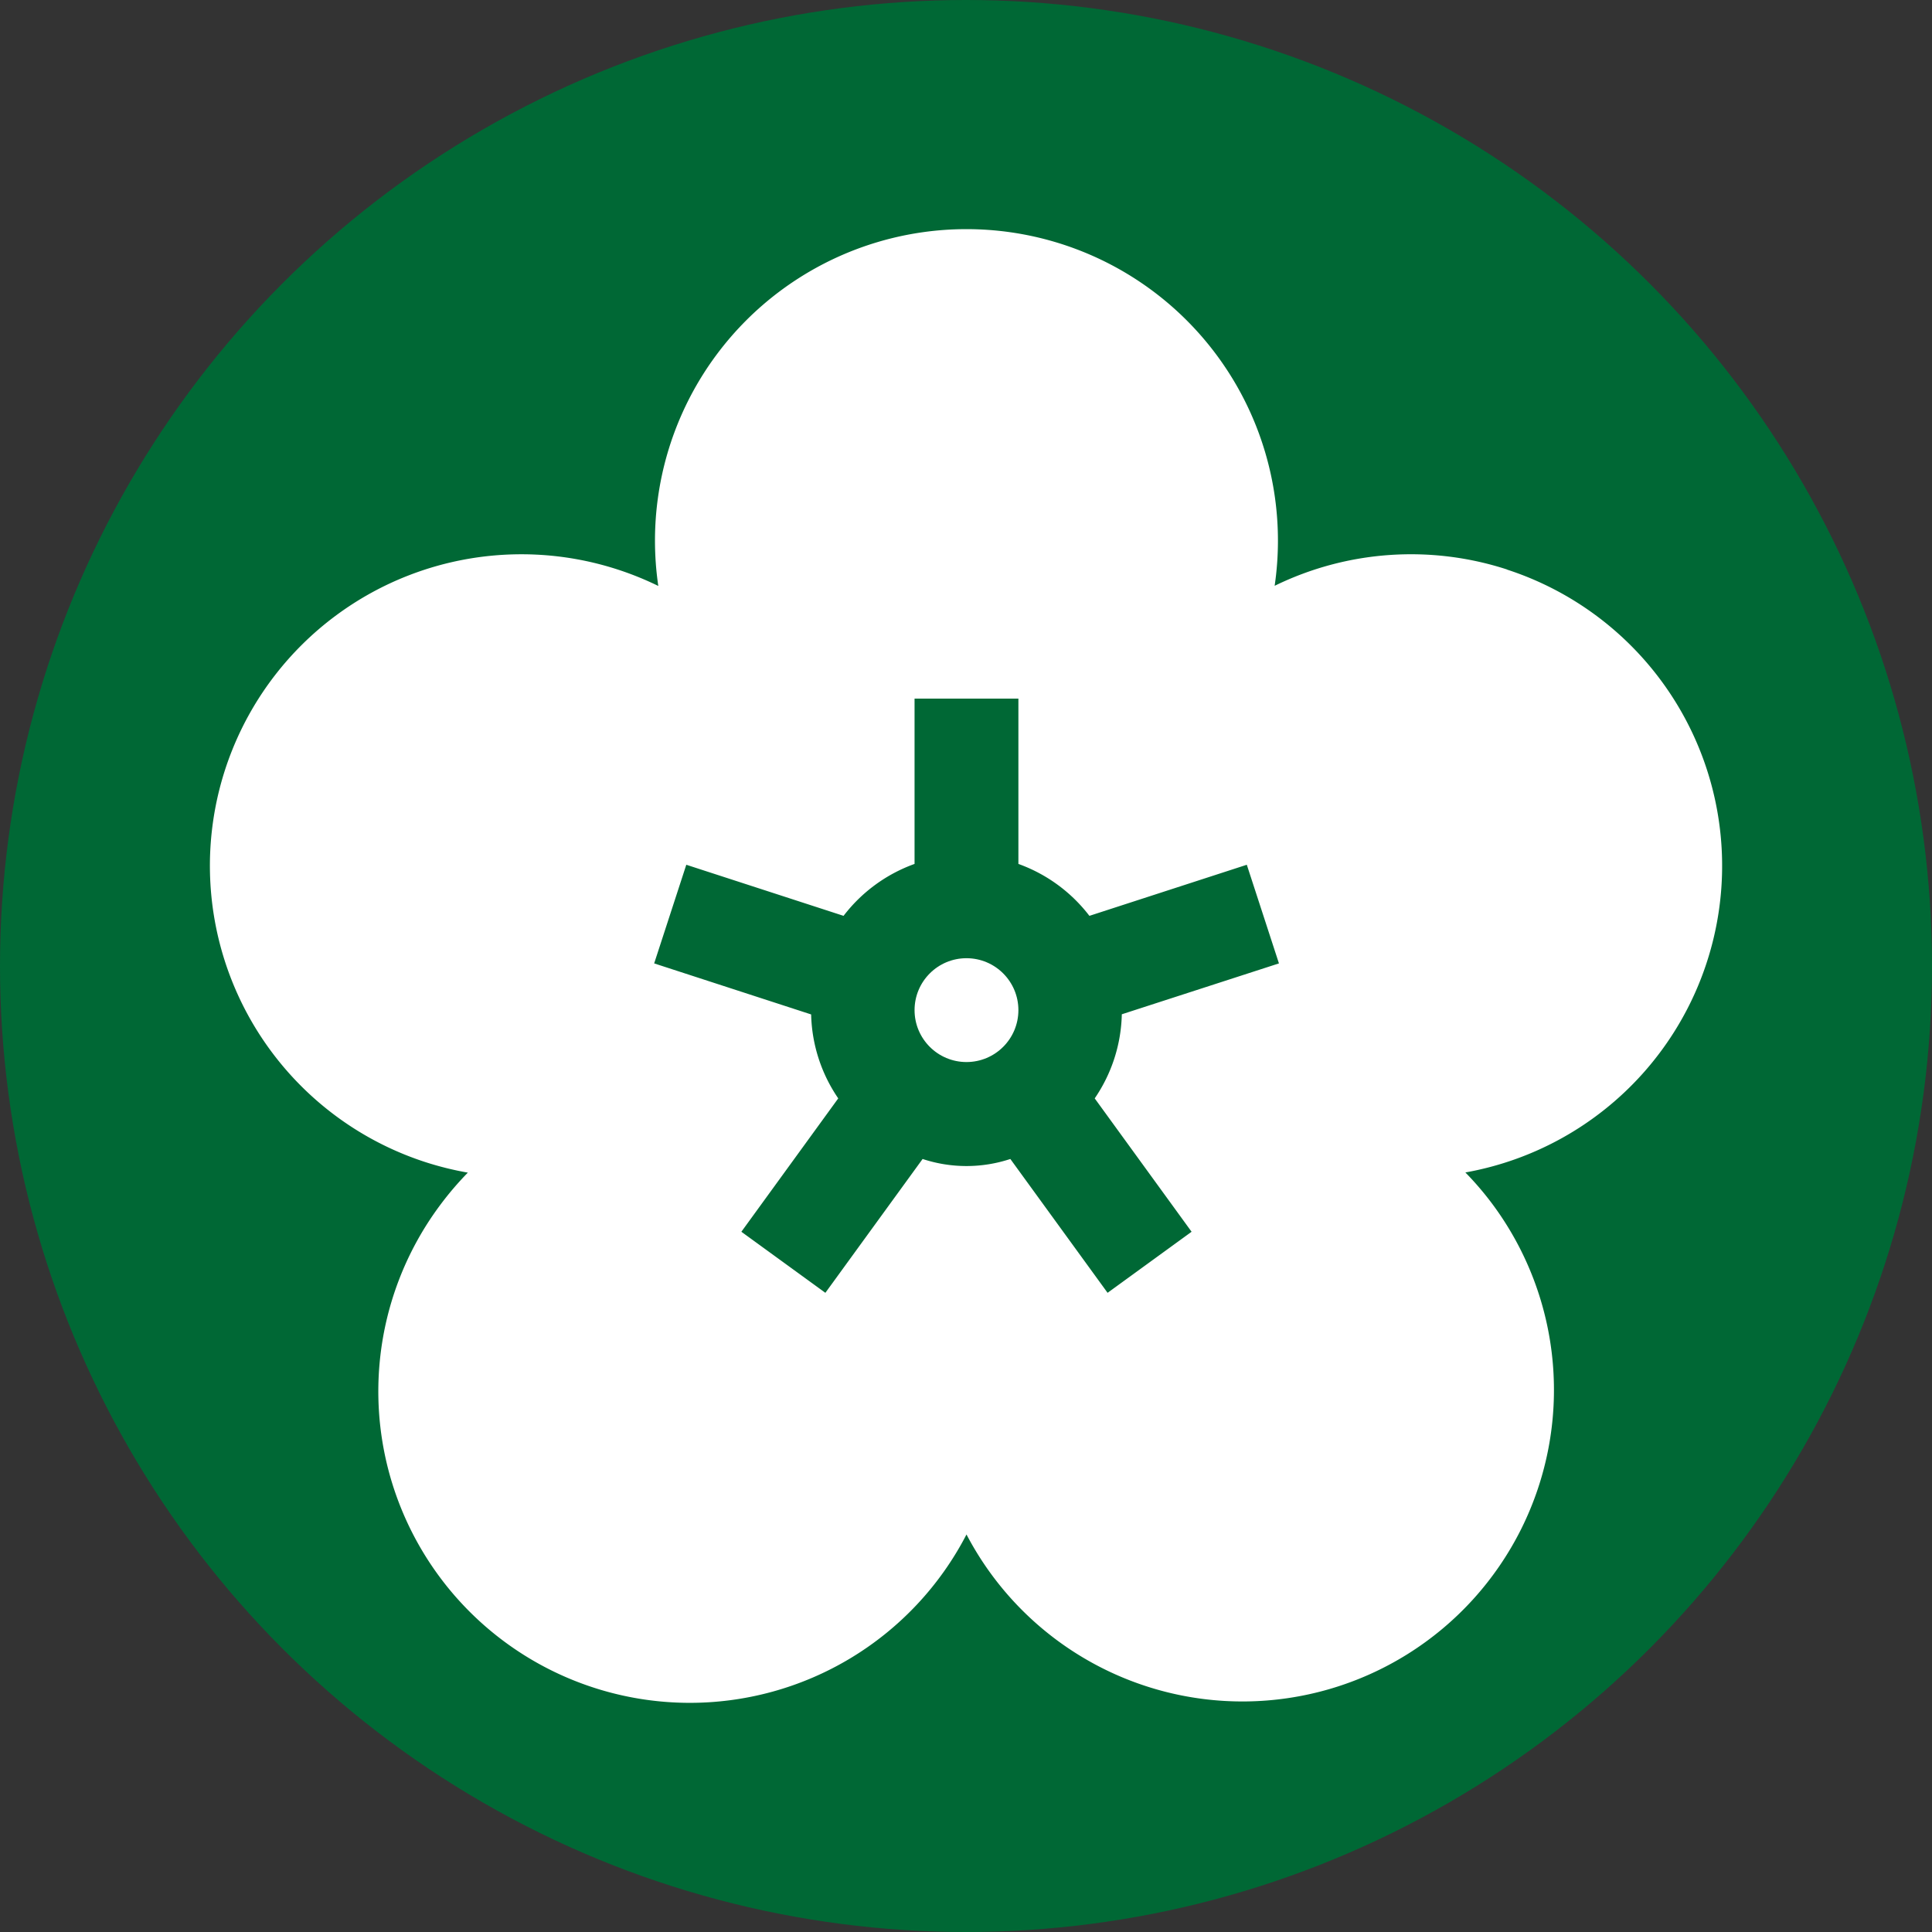
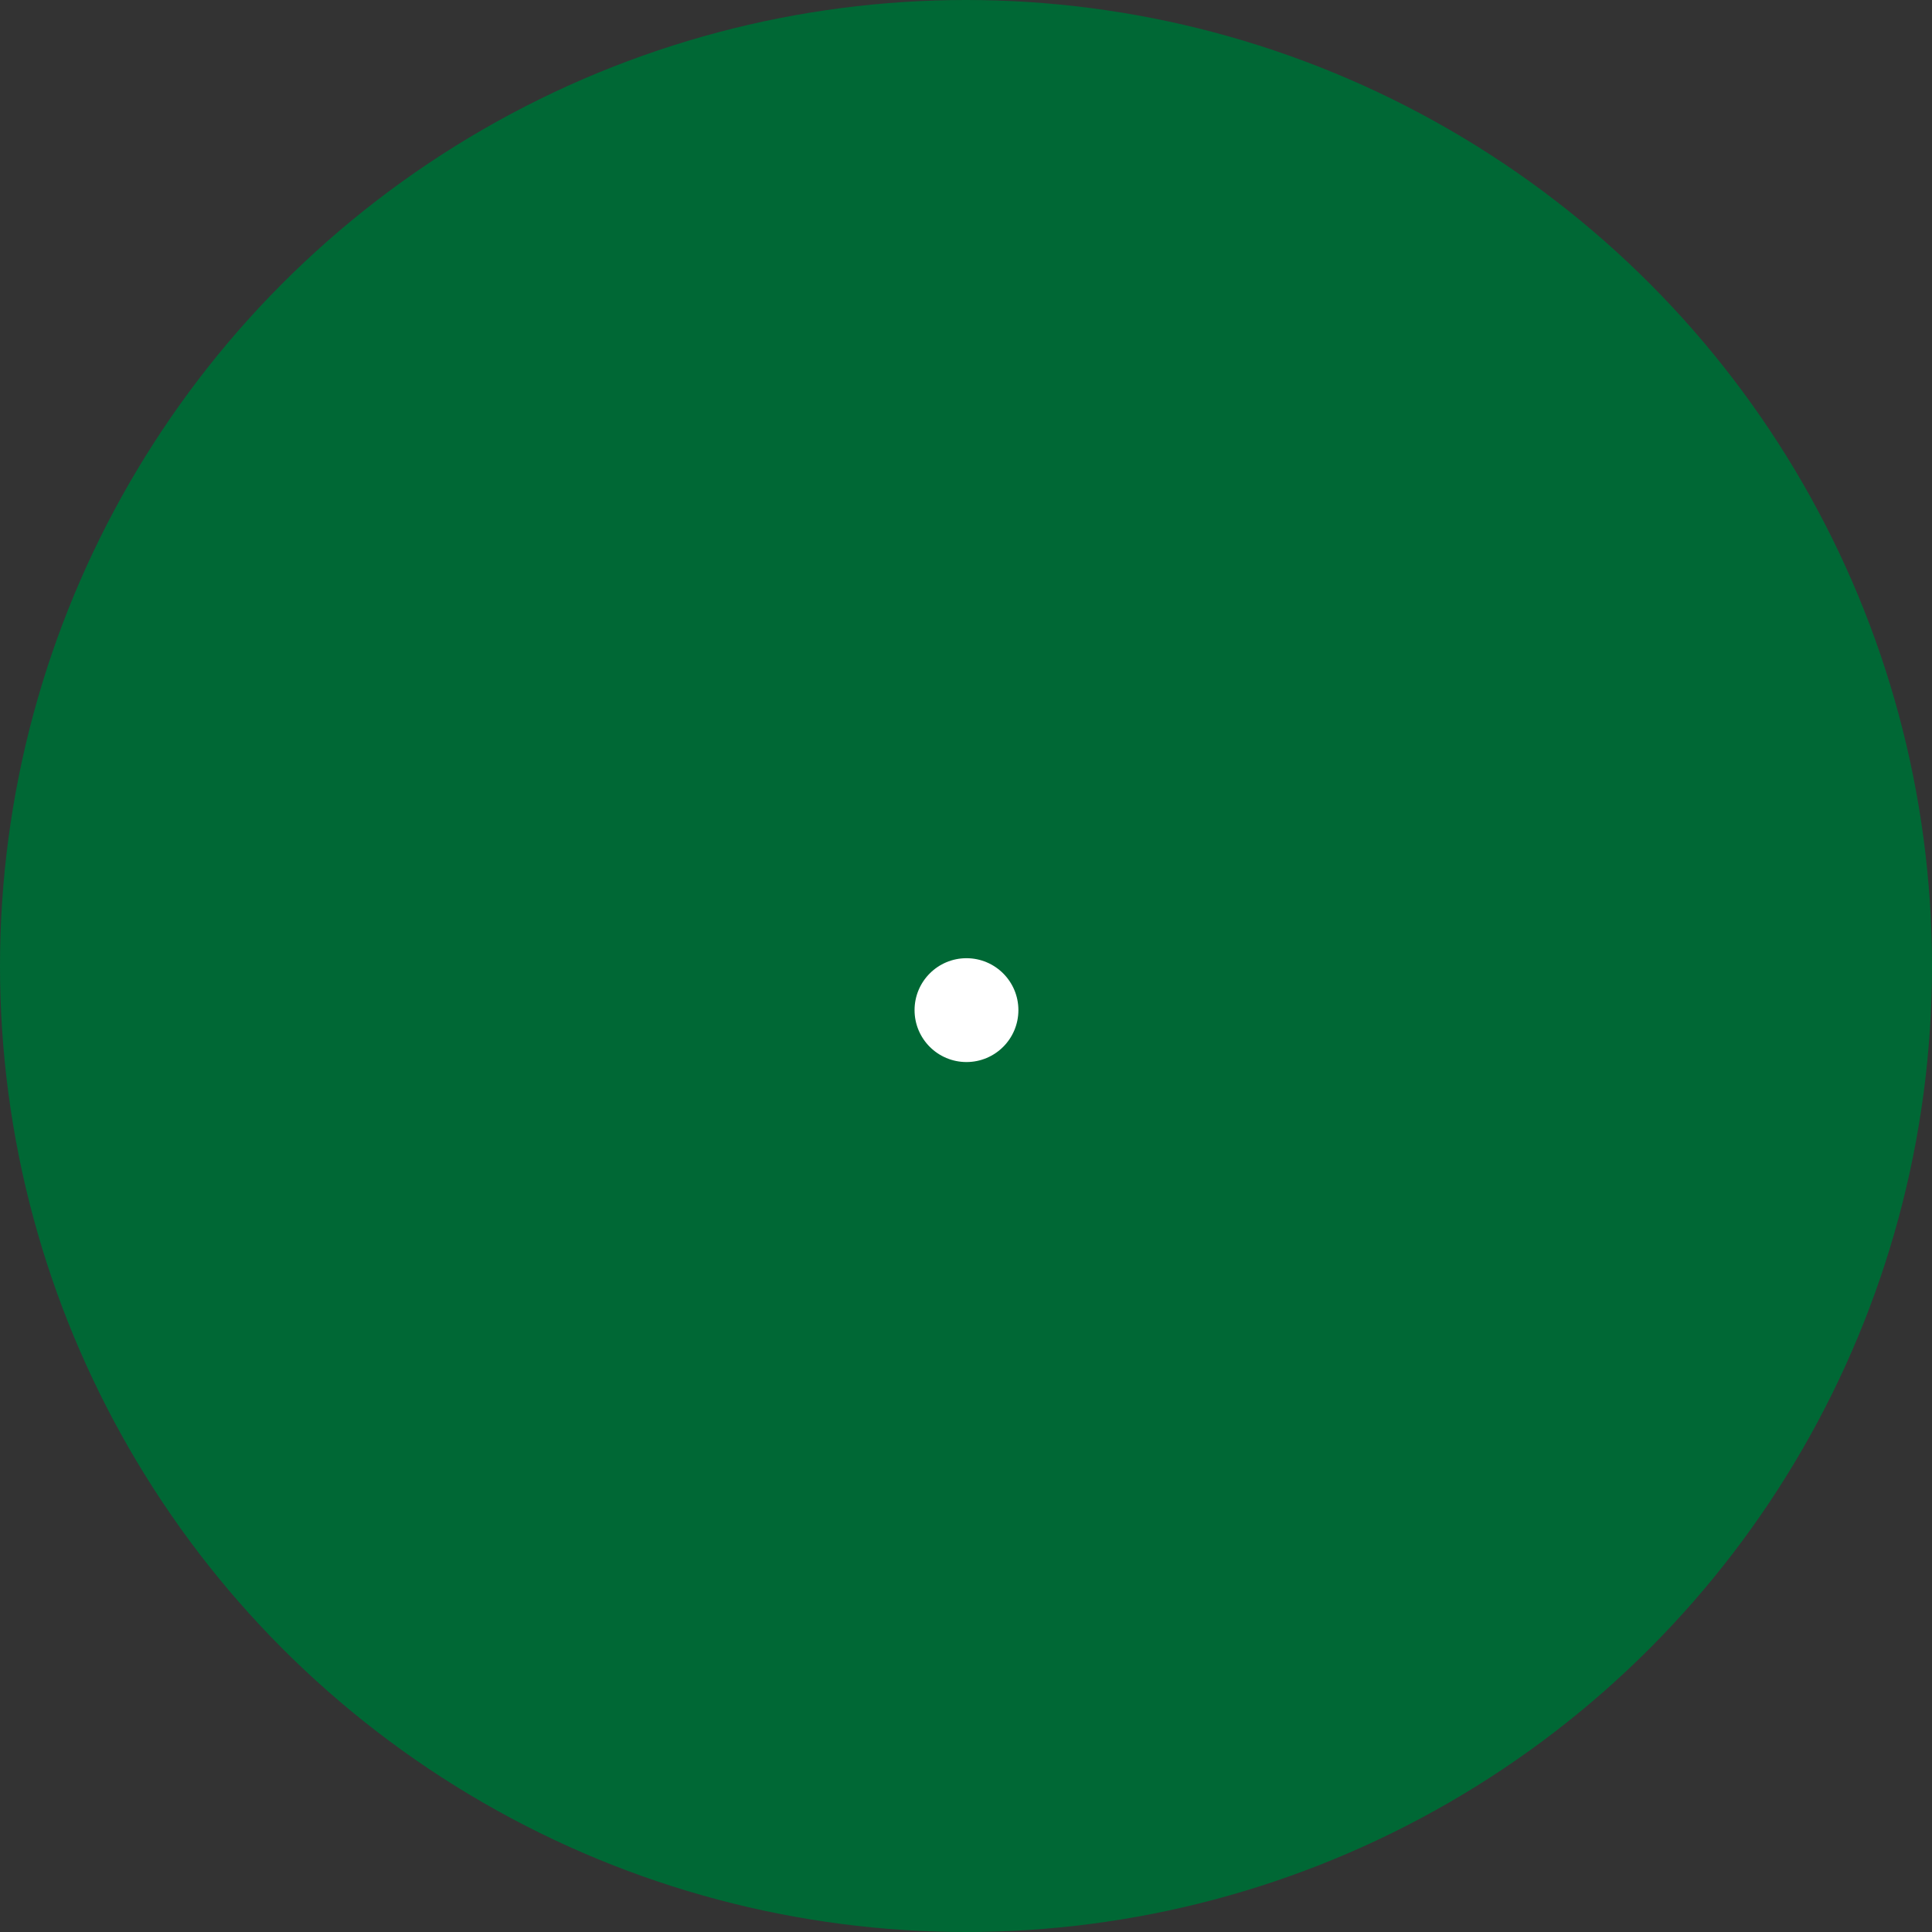
<svg xmlns="http://www.w3.org/2000/svg" width="400" height="400" viewBox="0 0 400 400">
  <rect x="0" y="0" width="400" height="400" fill="#333333" stroke="none" />
  <g id="year_02" transform="translate(-12416 -7626)">
    <circle id="楕円形_57" data-name="楕円形 57" cx="200" cy="200" r="200" transform="translate(12416 7626)" fill="#006835" />
    <g id="year_02-2" data-name="year_02" transform="translate(12458.026 7671.485)">
-       <path id="パス_494" data-name="パス 494" d="M270.01,72.426A64.278,64.278,0,0,0,221.877,75.8a64.489,64.489,0,1,0-127.609.032A64.493,64.493,0,1,0,46.135,195.145a65.165,65.165,0,0,0,8.7,2.15,65.724,65.724,0,0,0-5.794,6.8,64.493,64.493,0,1,0,109.036,68.115,64.493,64.493,0,1,0,109.036-68.2,63.424,63.424,0,0,0-5.751-6.75,64.493,64.493,0,0,0,8.6-124.825Zm-79.777,92.085a32.052,32.052,0,0,1-5.611,17.413l20.057,27.614-17.392,12.641-20.132-27.71a28.947,28.947,0,0,1-18.165,0l-20.132,27.71-17.392-12.641,20.057-27.614a32.053,32.053,0,0,1-5.611-17.381l-32.5-10.566,6.653-20.423,32.558,10.577a32.246,32.246,0,0,1,14.7-10.749V99.158h21.5v34.224a32.247,32.247,0,0,1,14.7,10.749l32.59-10.577,6.653,20.423Z" transform="translate(0 0)" fill="#fff" />
      <circle id="楕円形_50" data-name="楕円形 50" cx="10.749" cy="10.749" r="10.749" transform="translate(147.324 152.902)" fill="#fff" />
    </g>
  </g>
</svg>